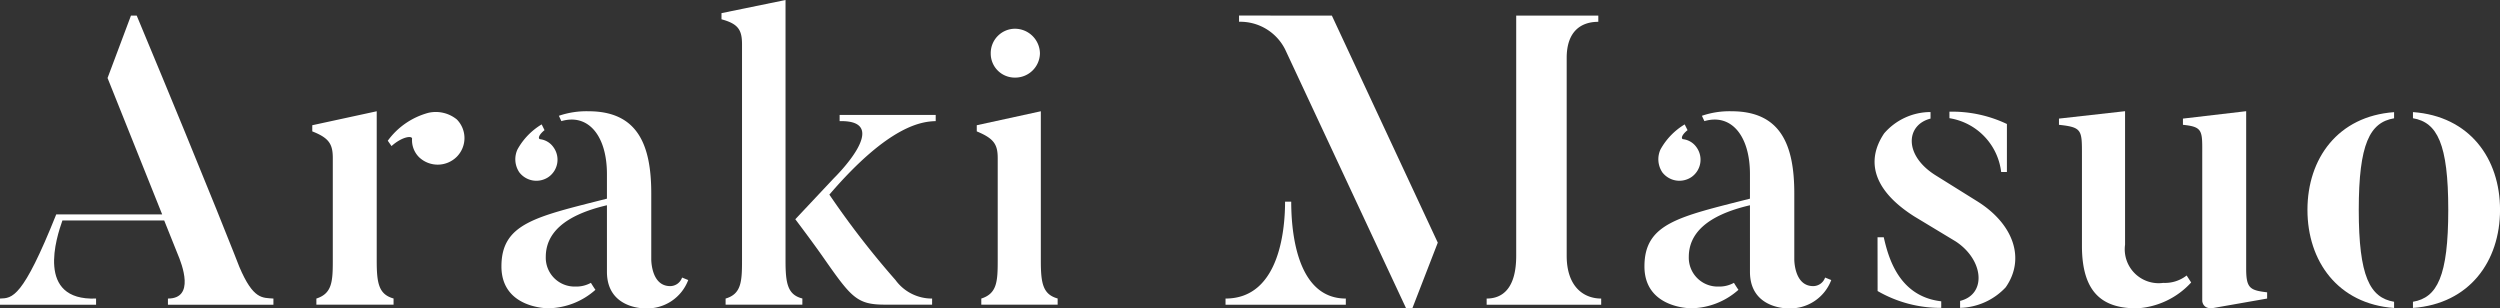
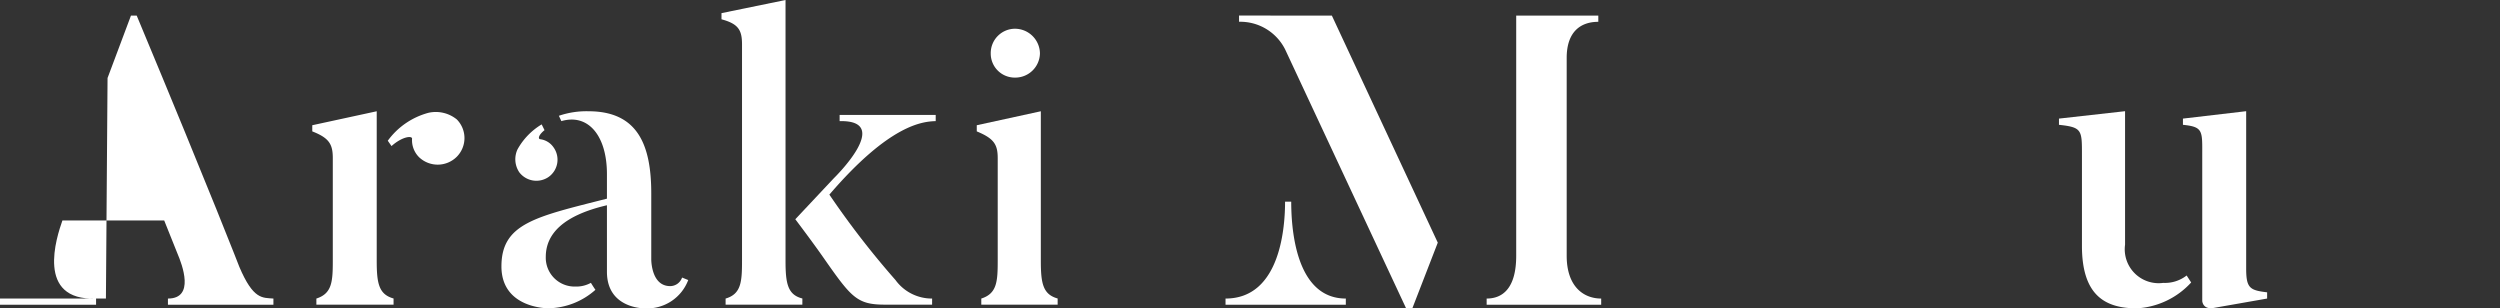
<svg xmlns="http://www.w3.org/2000/svg" width="200.972" height="24.787" viewBox="0 0 200.972 24.787">
  <rect x="0" y="0" width="200.972" height="24.787" fill="#333333" stroke="none" />
  <defs>
    <style>.a{fill:#fff;}</style>
  </defs>
-   <path class="a" d="M21.98,24v.495H13.5V24c2.179,0,1.155-2.707.76-3.631L13.2,17.724H5.017C4.555,19.044,2.838,24.193,7.723,24v.495H0V24c.989-.034,1.814,0,4.521-6.766h8.515L8.646,6.271l1.882-5.017h.462c6.073,14.556,8.251,20.2,8.251,20.2C20.363,24.094,21.09,23.929,21.98,24Z" />
+   <path class="a" d="M21.98,24v.495H13.5V24c2.179,0,1.155-2.707.76-3.631L13.2,17.724H5.017C4.555,19.044,2.838,24.193,7.723,24v.495H0V24h8.515L8.646,6.271l1.882-5.017h.462c6.073,14.556,8.251,20.2,8.251,20.2C20.363,24.094,21.09,23.929,21.98,24Z" />
  <path class="a" d="M30.284,20.958c0,1.815.165,2.707,1.354,3.037v.495H25.433V24c1.254-.4,1.32-1.353,1.32-3.037V12.707c0-1.122-.3-1.617-1.65-2.145v-.495l5.181-1.123ZM36.721,9.6a2.132,2.132,0,0,1,0,3,2.172,2.172,0,0,1-3.037.033,1.933,1.933,0,0,1-.561-1.452c.065-.3-.76-.231-1.65.561l-.3-.429a5.942,5.942,0,0,1,3.267-2.244A2.68,2.68,0,0,1,36.721,9.6Z" />
  <path class="a" d="M54.831,22.312l.495.2a3.526,3.526,0,0,1-3.465,2.278s-3.07.066-3.07-2.938V16.5c-3.531.826-4.917,2.311-4.917,4.159a2.319,2.319,0,0,0,2.376,2.377,2.442,2.442,0,0,0,1.254-.3c.033.066.33.528.363.561a5.822,5.822,0,0,1-3.795,1.485s-3.762.033-3.762-3.367c0-3.465,2.772-3.993,8.481-5.445V13.994c0-3.1-1.518-4.885-3.663-4.257l-.2-.429a6.823,6.823,0,0,1,2.377-.364c3.96,0,5.049,2.707,5.049,6.6v5.281S52.323,23,53.874,23A1.015,1.015,0,0,0,54.831,22.312Zm-13.1-8.483a1.882,1.882,0,0,1-.132-1.815A5.377,5.377,0,0,1,43.544,10l.23.463c-.495.4-.527.693-.362.726a1.54,1.54,0,0,1,1.089.66,1.7,1.7,0,0,1-.4,2.376A1.728,1.728,0,0,1,41.729,13.829Z" />
  <path class="a" d="M64.5,24.49H58.33V24c1.254-.363,1.32-1.353,1.32-3.037V3.565c0-1.155-.3-1.65-1.65-2.014V1.056L63.148,0V20.958c0,1.815.165,2.74,1.354,3.037Zm10.43,0h-3.8c-2.278,0-2.706-.594-5.017-3.895-.759-1.089-2.179-2.97-2.179-2.97l3.1-3.3s4.819-4.686.462-4.587V9.242h7.724v.495c-1.057.033-3.7.263-8.548,5.908a69.424,69.424,0,0,0,5.313,6.864A3.613,3.613,0,0,0,74.932,24Z" />
  <path class="a" d="M85.023,24.49H78.885V24c1.254-.4,1.32-1.353,1.32-3.037V12.707c0-1.122-.33-1.584-1.684-2.145v-.495l5.15-1.123V20.958c0,1.815.165,2.707,1.352,3.037Zm-5.379-20.2a1.958,1.958,0,0,1,1.947-1.98A2.014,2.014,0,0,1,83.6,4.291a1.986,1.986,0,0,1-2.013,1.947A1.93,1.93,0,0,1,79.644,4.291Z" />
  <path class="a" d="M108.189,24v.495h-9.67V24c4.489,0,4.786-5.941,4.786-7.789h.495C103.8,18.12,104.063,24,108.189,24ZM107.067,1.254l8.515,18.252-2.046,5.281h-.5L103.305,3.961a4.034,4.034,0,0,0-3.7-2.211v-.5ZM128.718,24v.495H119.51V24c1.386,0,2.376-.957,2.376-3.433V1.254h6.6v.5c-1.42,0-2.542.792-2.542,2.9V20.562C125.945,23.038,127.3,24,128.718,24Z" />
-   <path class="a" d="M146.717,22.312l.495.2a3.526,3.526,0,0,1-3.465,2.278s-3.07.066-3.07-2.938V16.5c-3.531.826-4.917,2.311-4.917,4.159a2.319,2.319,0,0,0,2.376,2.377,2.442,2.442,0,0,0,1.254-.3c.033.066.33.528.363.561a5.824,5.824,0,0,1-3.795,1.485s-3.763.033-3.763-3.367c0-3.465,2.773-3.993,8.482-5.445V13.994c0-3.1-1.518-4.885-3.663-4.257l-.2-.429a6.825,6.825,0,0,1,2.377-.364c3.96,0,5.05,2.707,5.05,6.6v5.281S144.209,23,145.76,23A1.015,1.015,0,0,0,146.717,22.312Zm-13.1-8.483a1.887,1.887,0,0,1-.132-1.815A5.391,5.391,0,0,1,135.43,10l.23.463c-.5.4-.527.693-.362.726a1.538,1.538,0,0,1,1.089.66,1.7,1.7,0,0,1-.4,2.376A1.73,1.73,0,0,1,133.614,13.829Z" />
-   <path class="a" d="M161.233,23.1a5.215,5.215,0,0,1-3.663,1.65v-.561c2.145-.528,1.914-3.3-.363-4.786l-3.334-2.013c-3.168-2.014-3.96-4.357-2.409-6.667a4.938,4.938,0,0,1,3.729-1.716v.528c-1.98.5-2.177,2.937.4,4.554l3.333,2.079C161.86,17.988,162.851,20.793,161.233,23.1Zm-10.3-4.027h.5c.363,1.584,1.188,4.753,4.621,5.149v.528a10.086,10.086,0,0,1-5.116-1.354Zm10.4-5.248h-.462a4.974,4.974,0,0,0-4.158-4.324V8.978a10.243,10.243,0,0,1,4.62.99Z" />
  <path class="a" d="M176.145,22.708a6.412,6.412,0,0,1-4.357,2.079c-2.508,0-4.423-.99-4.423-5.017V12.509c0-2.046.033-2.277-1.847-2.475v-.5l5.313-.595V19.671a2.726,2.726,0,0,0,3.069,3.07,2.847,2.847,0,0,0,1.882-.595Zm6.106.792V24l-4.324.759c-.858.132-.891-.561-.891-.561V12.542c0-2.013.1-2.343-1.552-2.508v-.5l5.083-.595V21.585C180.567,23.169,180.864,23.334,182.251,23.5Z" />
-   <path class="a" d="M192.457,24.259v.5c-4.521-.33-6.964-3.763-6.964-7.888s2.443-7.526,6.964-7.855v.494c-1.947.33-2.839,2.047-2.839,7.361C189.618,22.212,190.51,23.929,192.457,24.259Zm1.518.5v-.5c1.947-.33,2.838-2.047,2.838-7.393,0-5.314-.891-7.031-2.838-7.361V9.011c4.554.329,7,3.729,7,7.855S198.529,24.424,193.975,24.754Z" />
</svg>